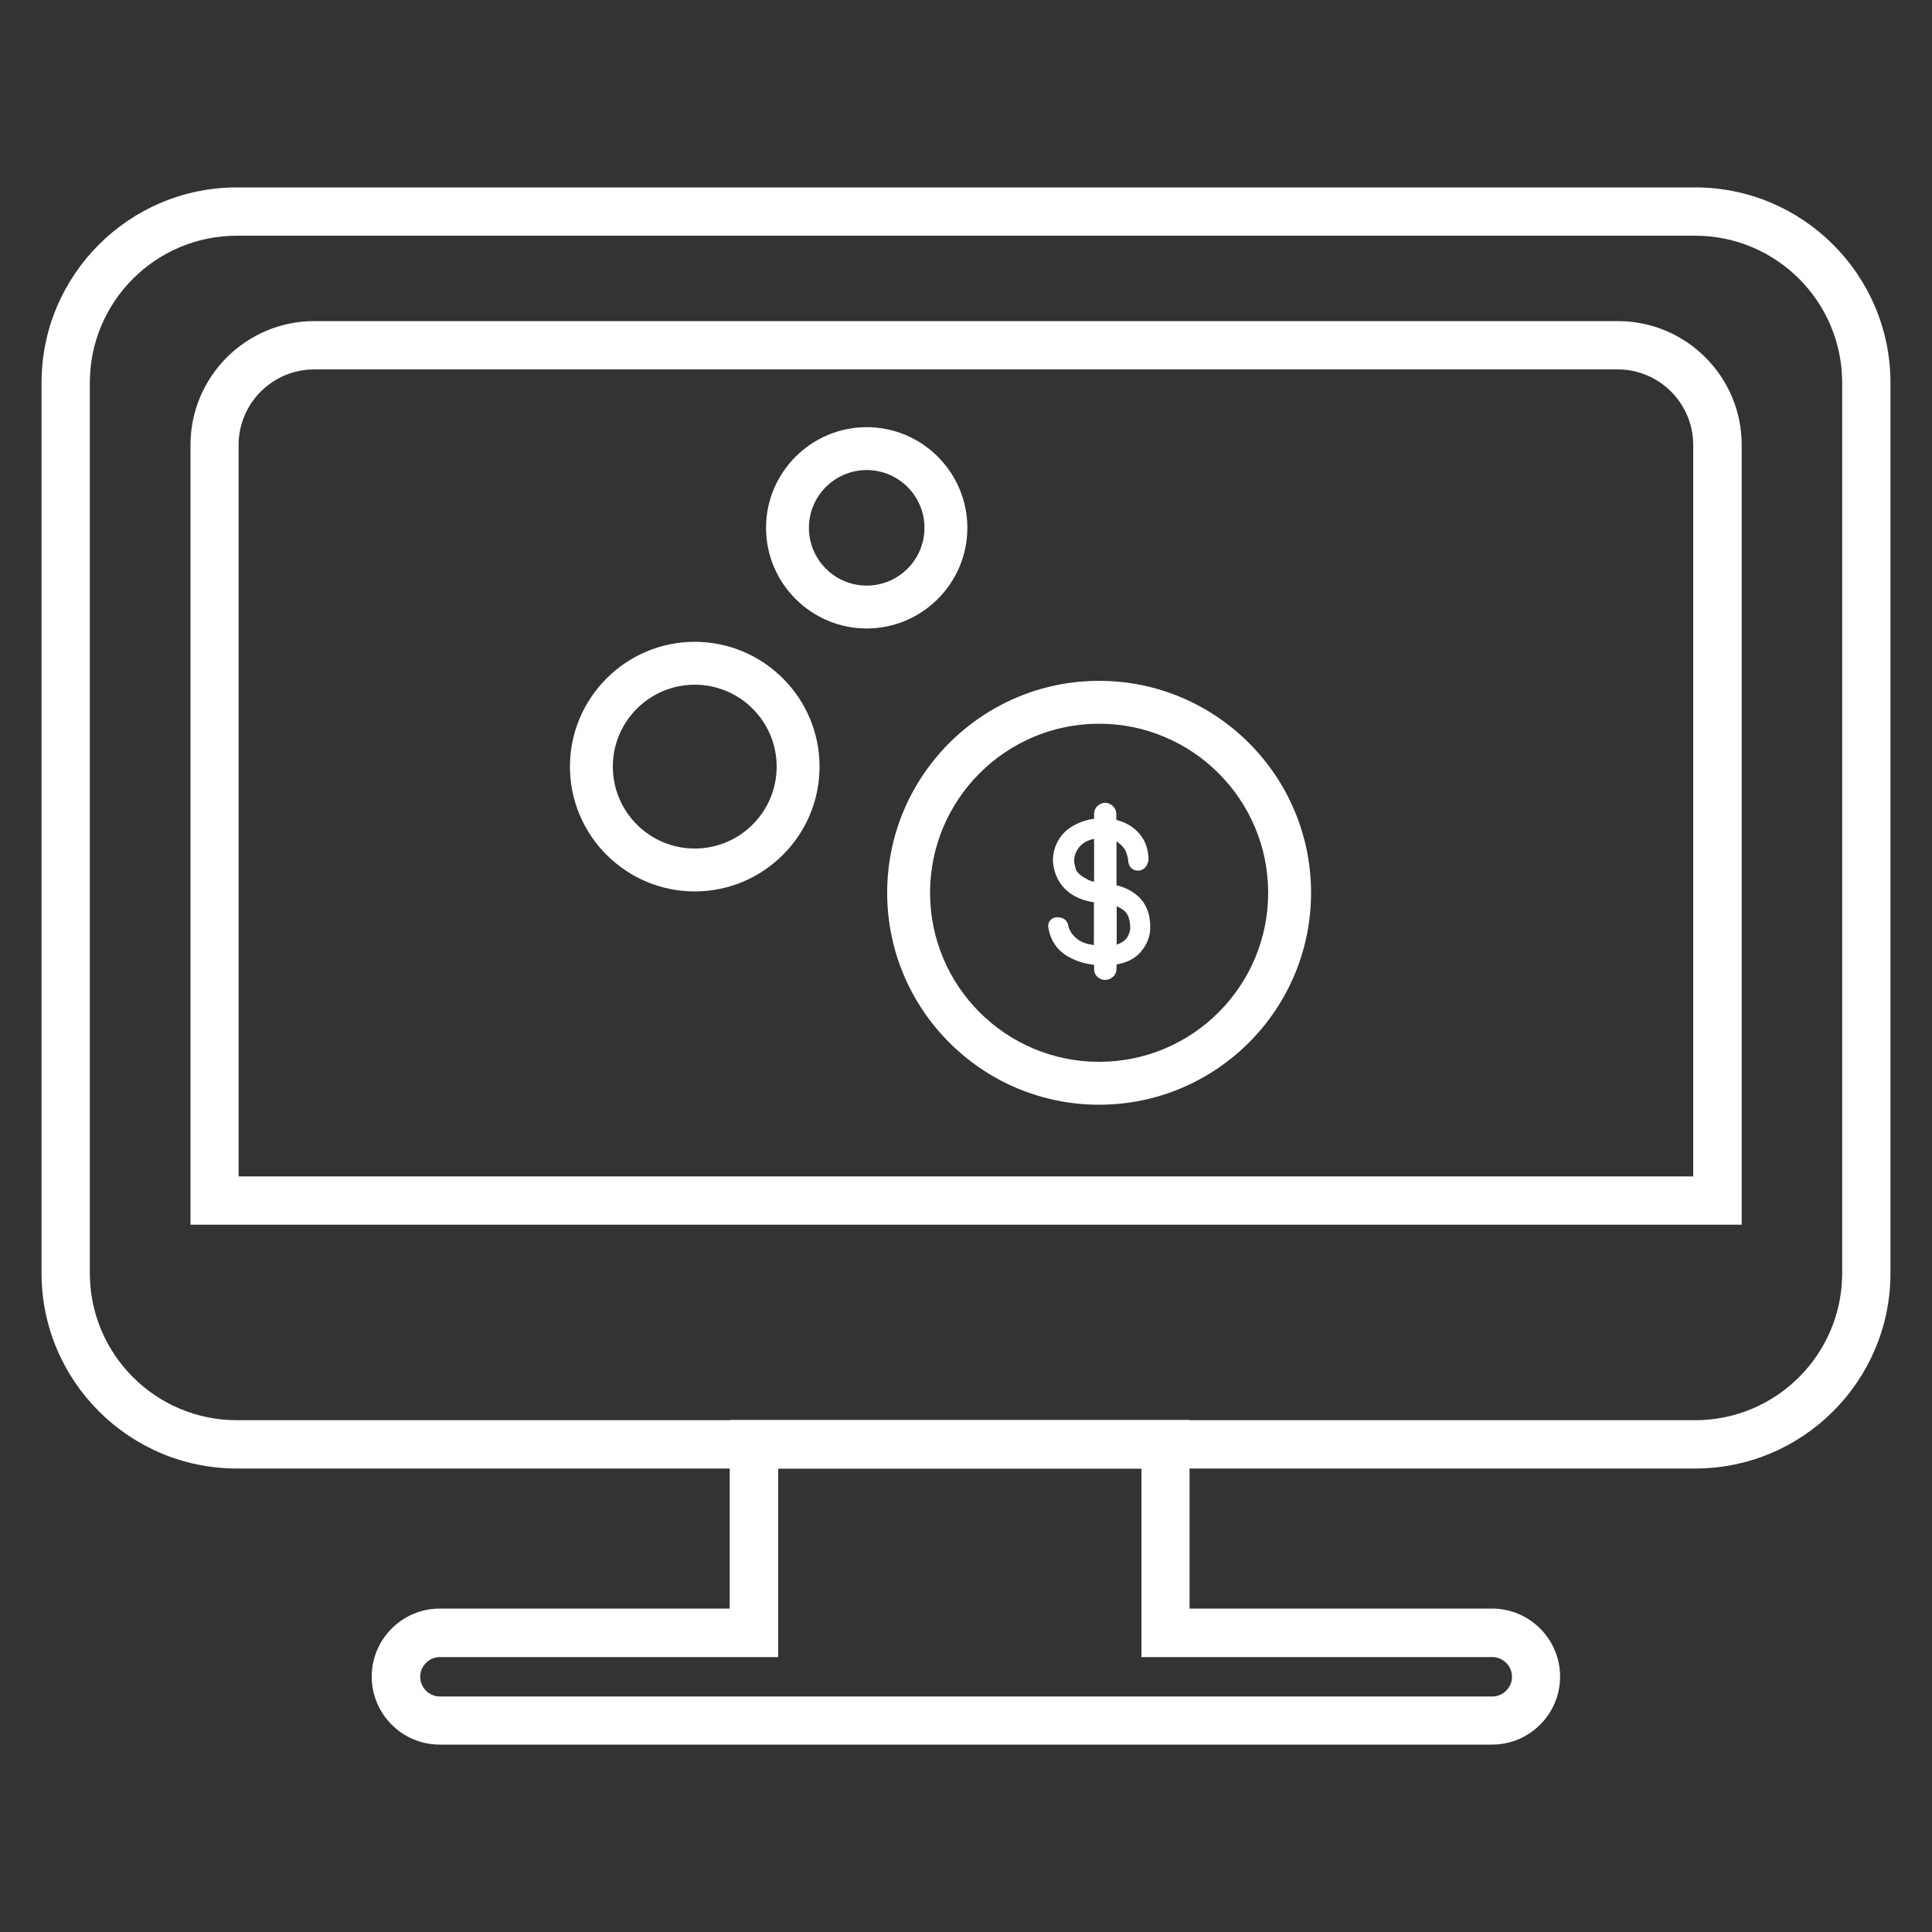
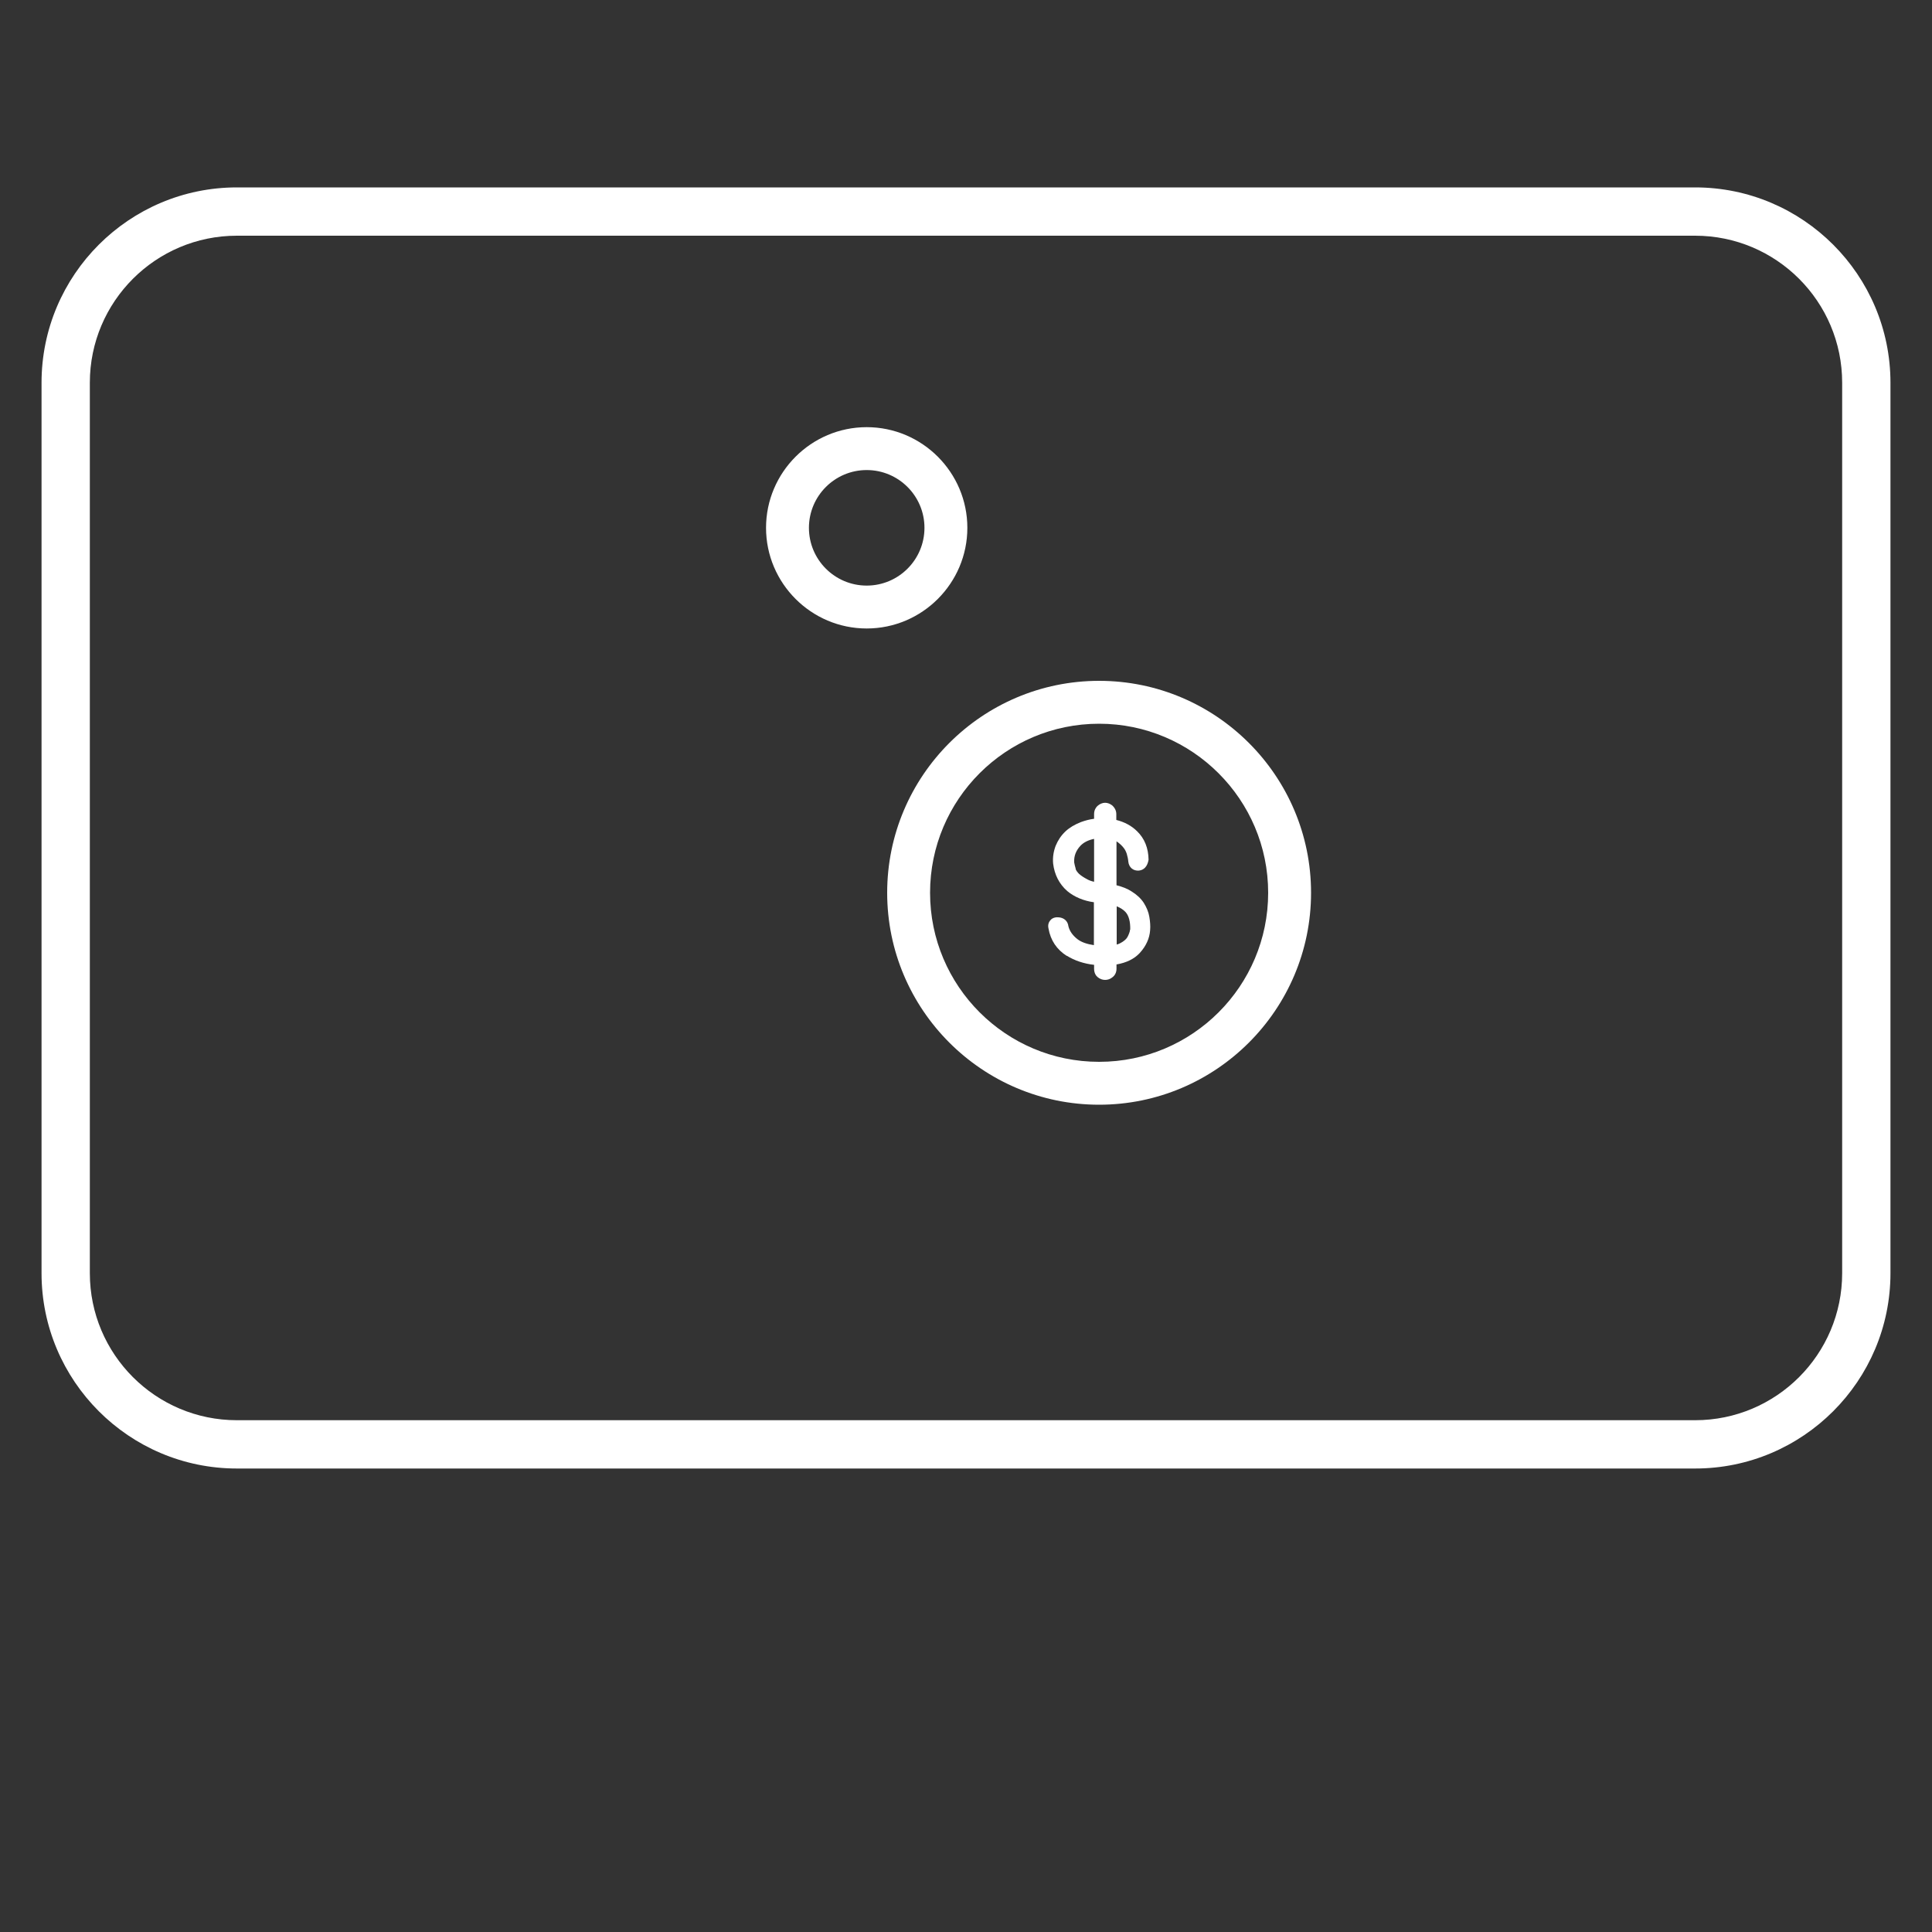
<svg xmlns="http://www.w3.org/2000/svg" id="e" data-name="Layer 4" viewBox="0 0 100 100">
  <rect x="0" y="0" width="100" height="100" fill="#333333" stroke="none" />
  <defs>
    <style>
      .f {
        fill: #fff;
      }
    </style>
  </defs>
  <g>
    <path class="f" d="M45.92,46.21c0,6.05,4.92,10.97,10.97,10.97s10.97-4.92,10.97-10.97-4.92-10.97-10.97-10.97-10.97,4.92-10.97,10.97Zm10.97-8.75c4.82,0,8.75,3.92,8.75,8.75s-3.92,8.75-8.75,8.75-8.75-3.92-8.75-8.75,3.92-8.75,8.75-8.75Z" />
-     <path class="f" d="M35.96,46.14c3.56,0,6.46-2.9,6.46-6.46s-2.9-6.46-6.46-6.46-6.46,2.9-6.46,6.46,2.9,6.46,6.46,6.46Zm0-10.7c2.34,0,4.24,1.9,4.24,4.24s-1.9,4.24-4.24,4.24-4.24-1.9-4.24-4.24,1.9-4.24,4.24-4.24Z" />
    <path class="f" d="M44.86,32.53c2.87,0,5.21-2.34,5.21-5.21s-2.34-5.21-5.21-5.21-5.21,2.34-5.21,5.21,2.34,5.21,5.21,5.21Zm0-8.2c1.65,0,2.99,1.34,2.99,2.99s-1.34,2.99-2.99,2.99-2.99-1.34-2.99-2.99,1.34-2.99,2.99-2.99Z" />
    <path class="f" d="M55.22,49.47c.4,.25,.88,.41,1.41,.47v.2c0,.23,.1,.37,.19,.44,.11,.09,.24,.14,.38,.14,.13,0,.26-.04,.37-.13,.14-.1,.22-.26,.22-.45v-.22c.52-.09,.92-.29,1.2-.59,.33-.36,.51-.76,.54-1.18,.02-.22,0-.45-.04-.69-.04-.25-.14-.49-.29-.73-.15-.23-.37-.43-.63-.59-.21-.14-.47-.24-.78-.32v-2.27s.01,0,.02,.01c.13,.09,.24,.19,.33,.3,.08,.09,.14,.21,.18,.33,.04,.14,.07,.27,.08,.4,.03,.31,.26,.5,.56,.47,.25-.03,.43-.21,.49-.56-.01-.61-.21-1.1-.59-1.47-.29-.29-.65-.48-1.08-.59v-.3c0-.17-.07-.32-.21-.45-.23-.18-.51-.2-.77,.03-.08,.08-.17,.21-.17,.42v.24c-.24,.03-.46,.09-.68,.17-.33,.13-.6,.29-.81,.49-.22,.21-.38,.45-.5,.74-.11,.29-.16,.6-.13,.92,.07,.57,.31,1.05,.73,1.42,.37,.31,.86,.51,1.38,.58v2.22c-.35-.05-.64-.15-.84-.3-.26-.2-.42-.43-.48-.68-.03-.27-.24-.45-.52-.46-.23-.02-.37,.09-.42,.16-.06,.07-.14,.21-.09,.42,.11,.62,.43,1.09,.95,1.42Zm.46-4.5c-.04-.12-.06-.23-.08-.33-.02-.33,.09-.61,.32-.86,.17-.18,.41-.3,.71-.36v2.22c-.14-.03-.25-.07-.34-.12-.19-.1-.33-.19-.44-.29-.08-.08-.15-.17-.18-.26Zm2.81,3.15s0,.07-.05,.2c-.03,.08-.07,.17-.13,.25-.05,.06-.14,.15-.31,.24-.05,.03-.12,.06-.2,.08v-1.98c.2,.08,.35,.18,.46,.3,.17,.19,.25,.5,.24,.91h0Z" />
  </g>
  <path class="f" d="M87.74,76.01H12.26c-5.58,0-10.11-4.54-10.11-10.11V19.81c0-5.58,4.54-10.11,10.11-10.11H87.74c5.58,0,10.11,4.54,10.11,10.11v46.09c0,5.58-4.54,10.11-10.11,10.11ZM12.26,12.2c-4.2,0-7.61,3.41-7.61,7.61v46.09c0,4.2,3.41,7.61,7.61,7.61H87.74c4.2,0,7.61-3.41,7.61-7.61V19.81c0-4.2-3.41-7.61-7.61-7.61H12.26Z" />
-   <path class="f" d="M90.14,63.39H9.86V23.03c0-3.53,2.87-6.41,6.41-6.41H83.74c3.53,0,6.41,2.87,6.41,6.41V63.39Zm-77.79-2.5H87.64V23.03c0-2.15-1.75-3.91-3.91-3.91H16.26c-2.15,0-3.91,1.75-3.91,3.91V60.89Z" />
-   <path class="f" d="M77.24,90.3H22.76c-1.94,0-3.52-1.58-3.52-3.52s1.58-3.52,3.52-3.52h15.01v-9.76h23.8v9.76h15.66c1.94,0,3.52,1.58,3.52,3.52s-1.58,3.52-3.52,3.52Zm-54.47-4.53c-.56,0-1.02,.46-1.02,1.02s.46,1.02,1.02,1.02h54.47c.56,0,1.02-.46,1.02-1.02s-.46-1.02-1.02-1.02h-18.16v-9.76h-18.8v9.76H22.76Z" />
</svg>